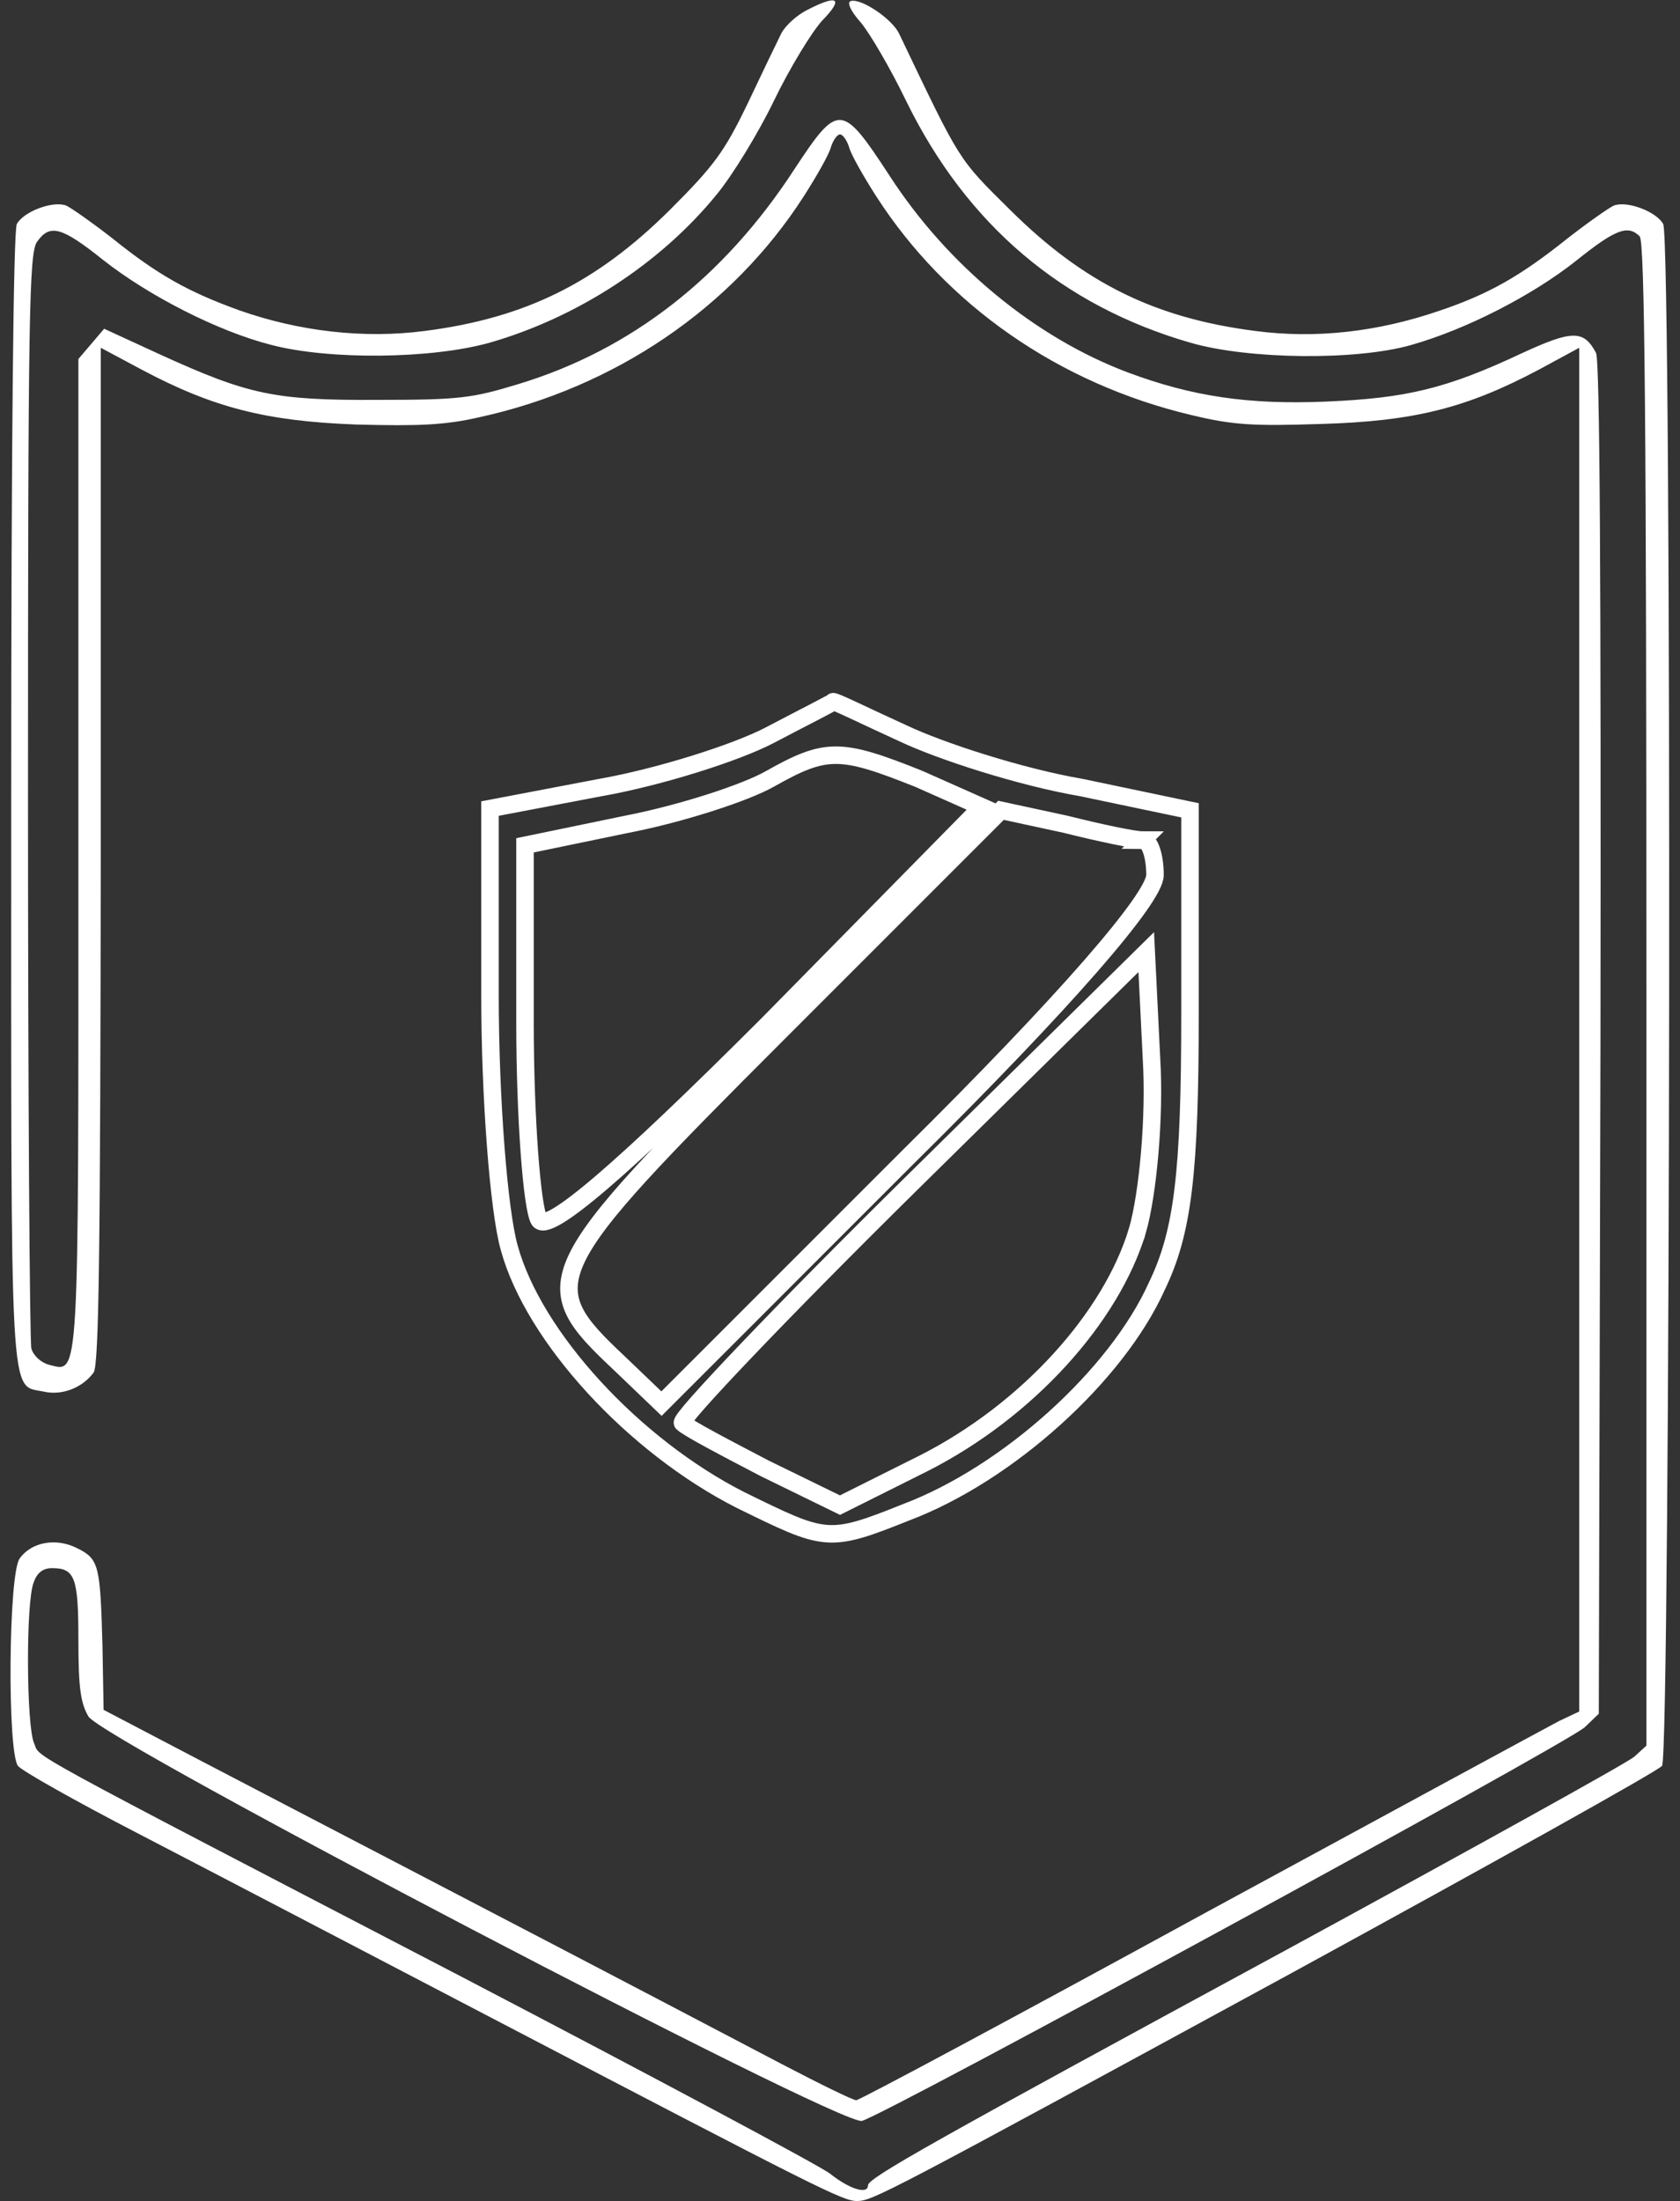
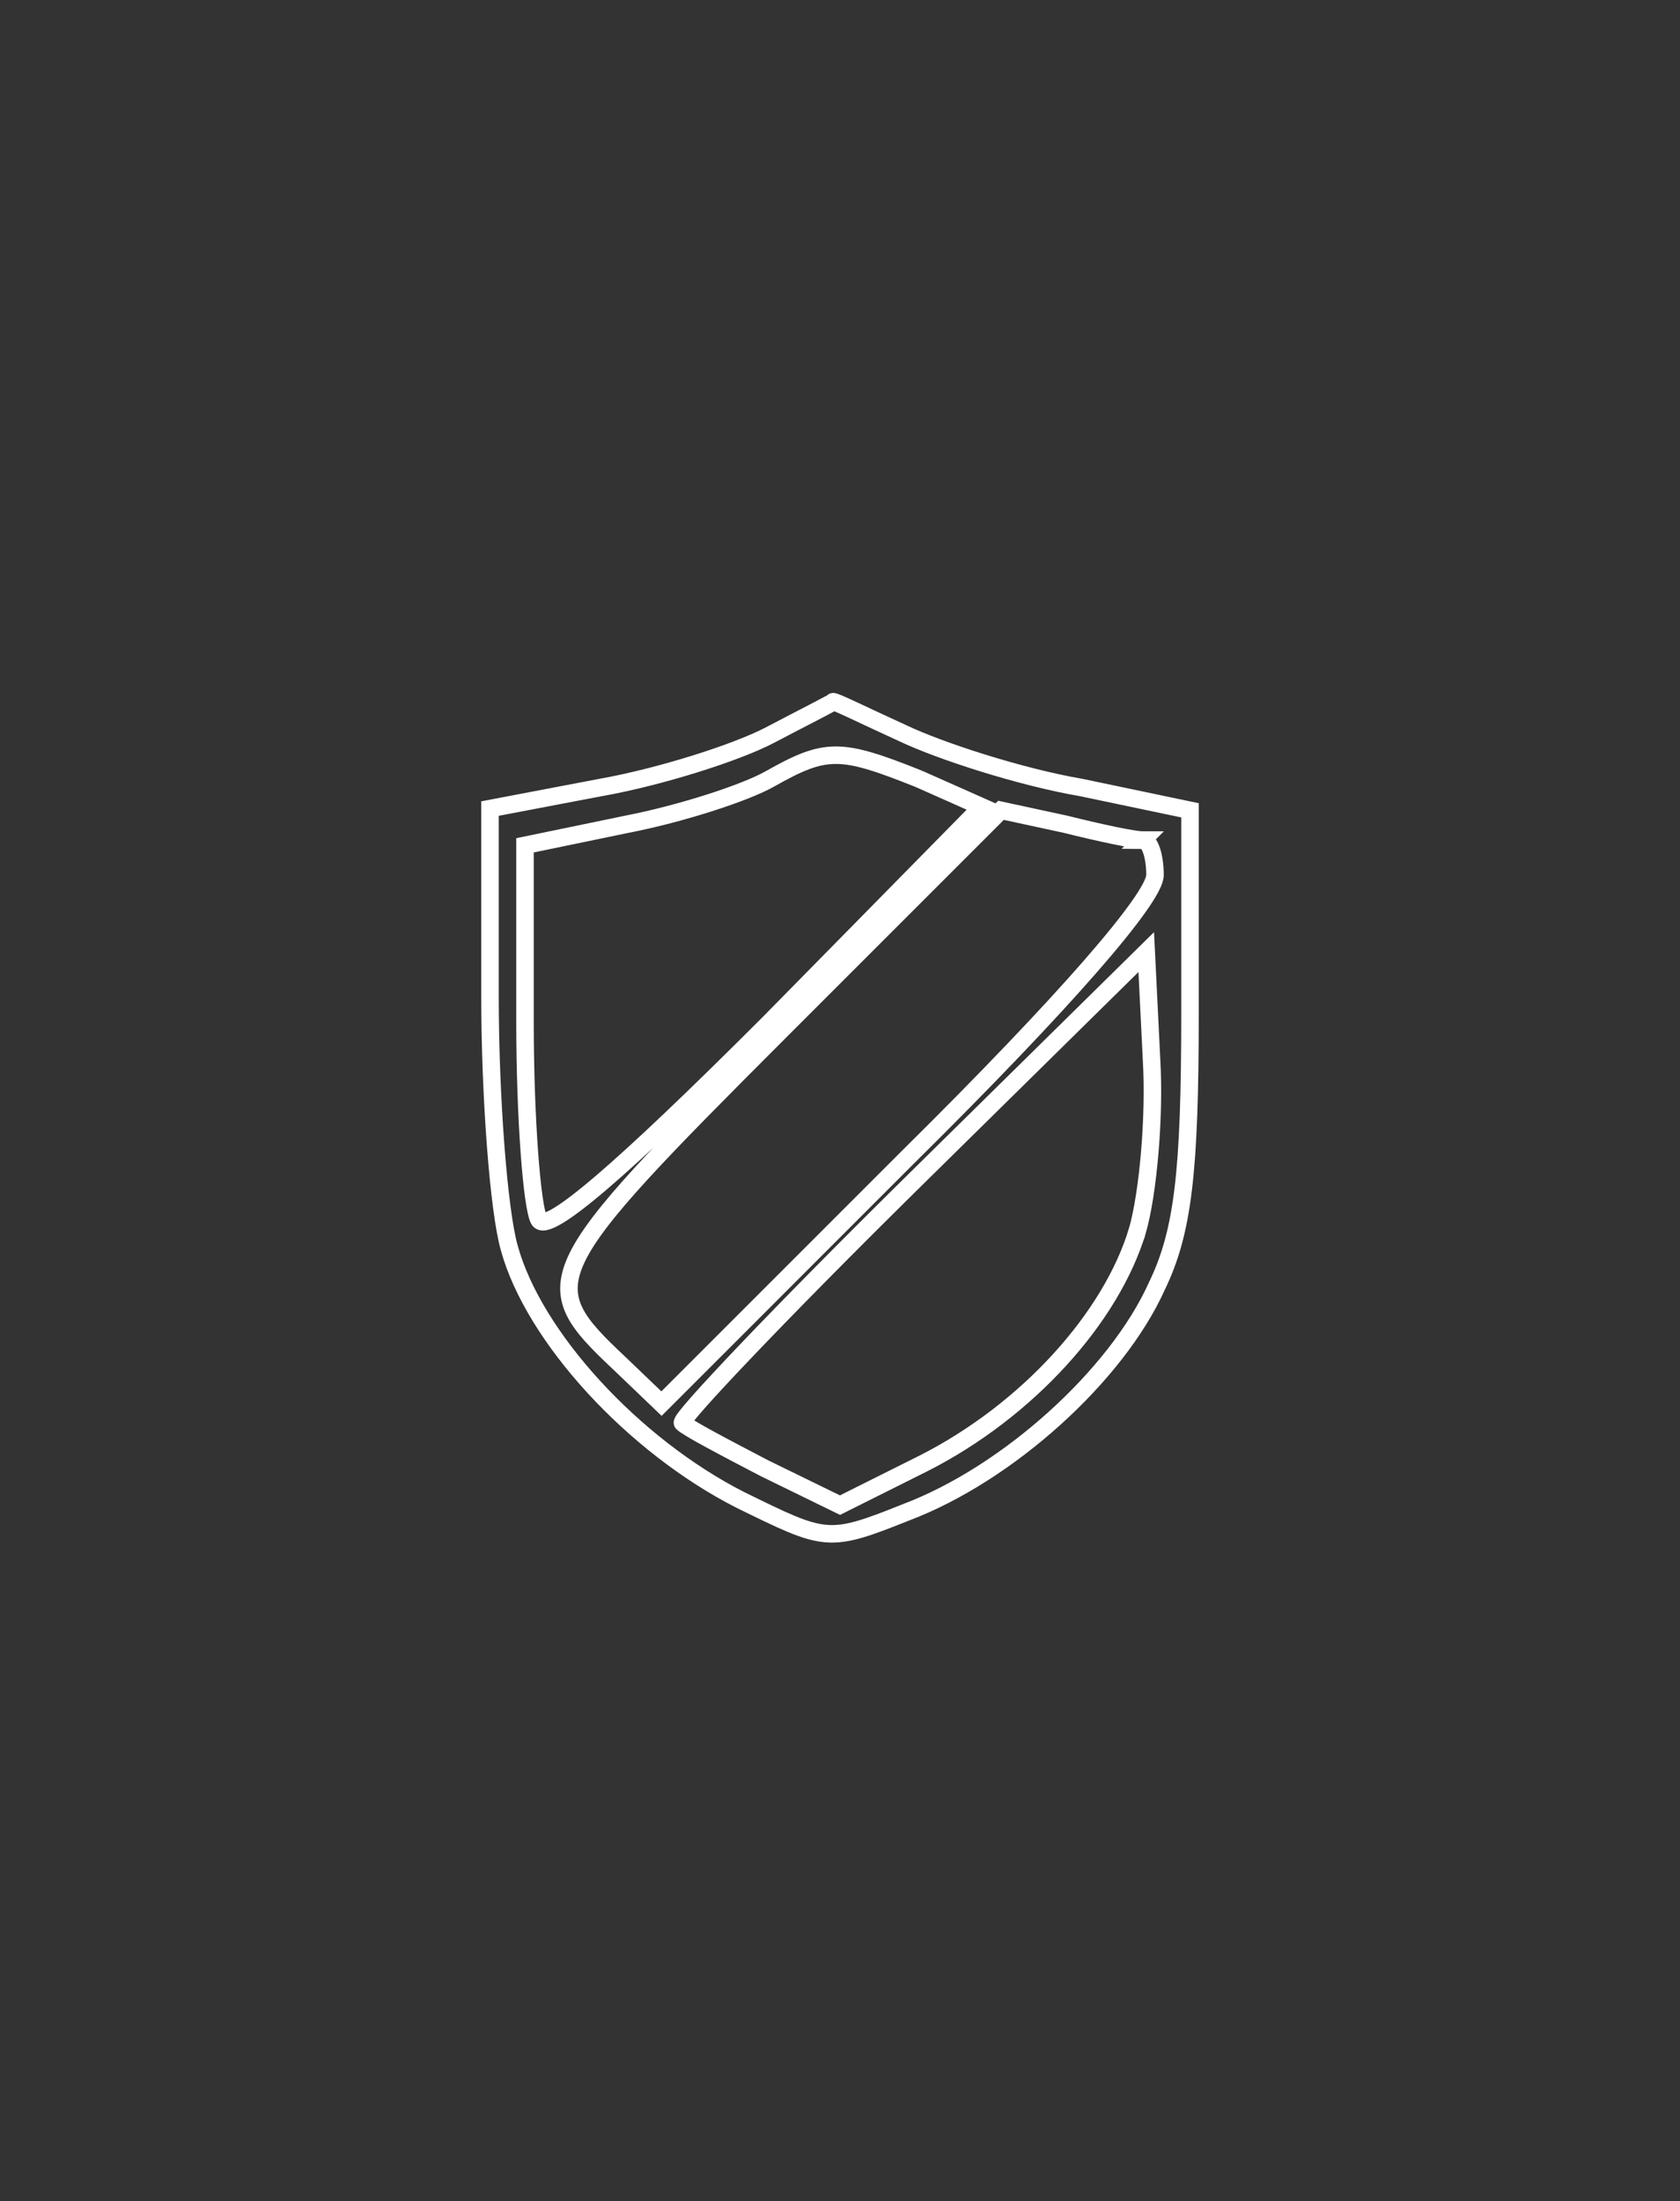
<svg xmlns="http://www.w3.org/2000/svg" width="300pt" height="393pt" version="1.1" viewBox="0 0 300 393">
  <rect x="0" y="0" width="300" height="393" fill="#333333" stroke="none" />
  <g fill="#ffffff" transform="translate(0 393) scale(.1 -.1)">
-     <path d="m1441 3912c-18-9-39-28-46-42s-34-70-60-125c-42-87-60-111-139-190-131-130-258-193-438-216-108-14-223-1-331 37-91 33-145 63-227 129-36 28-73 54-82 58-24 9-76-11-88-33-6-12-10-388-10-1027 0-1107-4-1044 59-1058 32-7 68 7 88 34 10 12 12 226 13 923v907l73-39c128-68 222-92 383-98 112-3 159-1 220 13 242 53 451 195 579 394 23 36 46 76 49 89 4 12 11 22 16 22s12-10 16-22c3-13 26-53 49-89 125-194 326-334 562-390 75-18 109-20 233-16 165 5 258 28 388 97l72 39v-1218-1217l-36-17c-19-10-307-166-640-347-333-182-609-330-615-330s-65 29-132 64c-322 169-518 271-687 359-102 53-261 136-355 185l-170 89-2 114c-4 143-6 155-44 174-38 20-83 12-104-18-20-28-22-344-3-370 7-9 103-63 213-120s403-210 650-339c565-295 610-318 635-318 28 0 47 10 780 409 355 194 651 359 658 368 15 21 18 2723 2 2753-12 22-64 42-88 33-9-4-46-30-82-58-85-68-141-100-230-130-111-38-221-50-328-36-180 23-307 86-438 216-94 93-88 84-198 314-12 27-69 65-87 59-7-2 0-18 18-38 16-19 53-82 81-140 108-221 279-366 508-432 104-30 296-32 394-4 99 28 217 89 294 150 71 57 93 65 114 44 9-9 12-323 12-1353v-1342l-22-20c-13-11-291-165-618-343-638-346-750-409-750-422 0-17-33-7-68 21-20 15-316 173-657 351-804 418-752 390-764 417-14 30-15 252-1 287 6 18 17 26 33 26 41 0 47-17 47-129 0-85 4-112 18-136 27-43 1340-730 1381-722 37 8 1260 674 1291 703l25 24 3 1206c1 816-1 1211-8 1224-22 41-42 41-133-1-134-63-206-80-348-86-139-6-240 9-355 52-165 62-322 191-426 352-85 130-91 130-170 10-125-192-291-322-493-383-82-25-105-28-250-28-185-1-231 9-389 81l-100 46-46-54v-883c0-956 2-926-52-913-15 4-28 16-32 29-3 13-6 457-6 988 0 858 2 968 16 988 23 33 44 27 118-32 81-64 206-128 301-152 104-27 285-25 389 4 157 45 306 142 406 265 28 34 74 109 102 167s67 122 86 143c39 40 29 48-27 19z" />
-   </g>
+     </g>
  <svg fill="#000000" width="800px" height="800px" viewBox="-28 -40 256 256" id="Flat">
    <g transform="translate(0,48) scale(0.1,-0.1)" fill="none" stroke="#ffffff" stroke-width="10">
      <path d="M160 460 c-19 -10 -63 -24 -97 -30 l-63 -12 0 -107 c0 -58 5 -123 11 -144 14 -51 71 -113 132 -144 49 -24 50 -25 95 -7 58 22 120 78 143 129 15 31 19 65 19 156 l0 116 -62 13 c-35 6 -81 21 -102 31 -22 10 -40 19 -40 18 -1 -1 -17 -9 -36 -19z m85 -25 l36 -16 -122 -124 c-84 -84 -126 -120 -131 -112 -4 7 -8 58 -8 113 l0 101 58 12 c31 6 68 18 82 26 32 18 40 18 85 0z m128 -35 c4 0 7 -9 7 -20 0 -13 -51 -72 -141 -161 l-141 -141 -24 23 c-49 46 -46 52 91 189 l127 127 37 -8 c20 -5 39 -9 44 -9z m-3 -223 c-15 -50 -63 -103 -122 -133 l-48 -24 -43 21 c-23 12 -44 23 -47 26 -2 2 56 63 130 136 l135 133 3 -61 c2 -33 -2 -77 -8 -98z" />
    </g>
  </svg>
</svg>